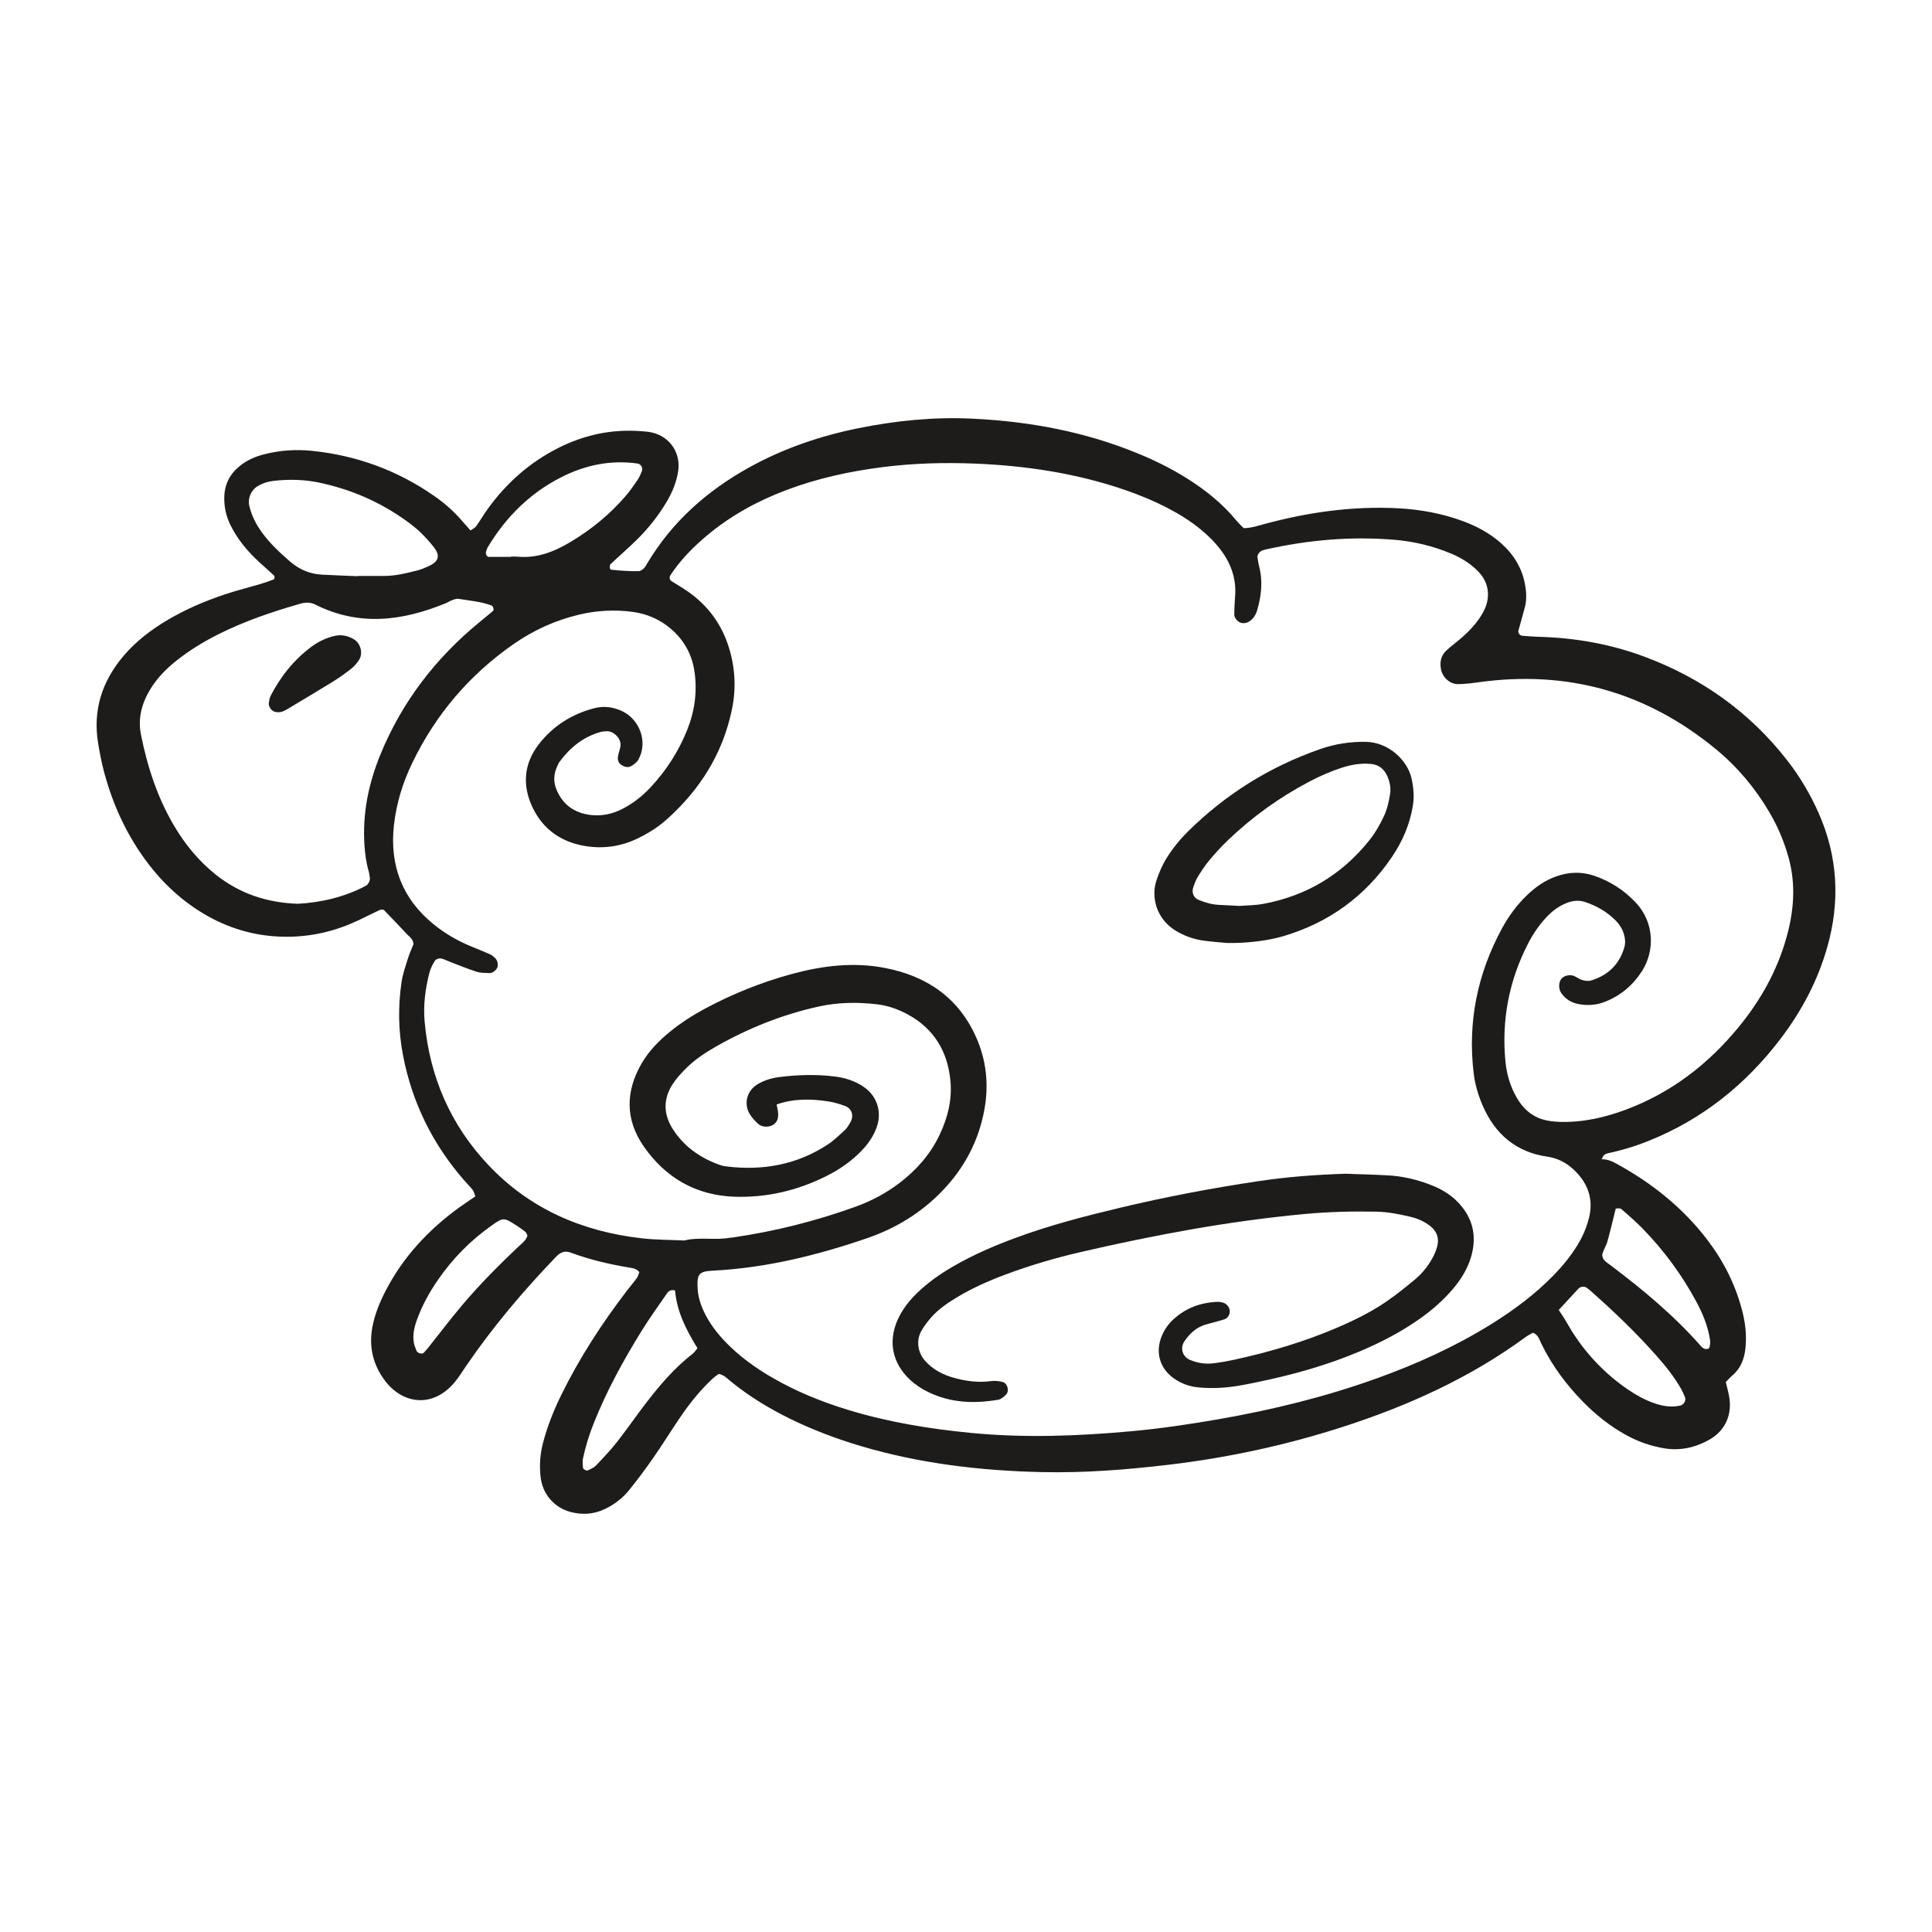
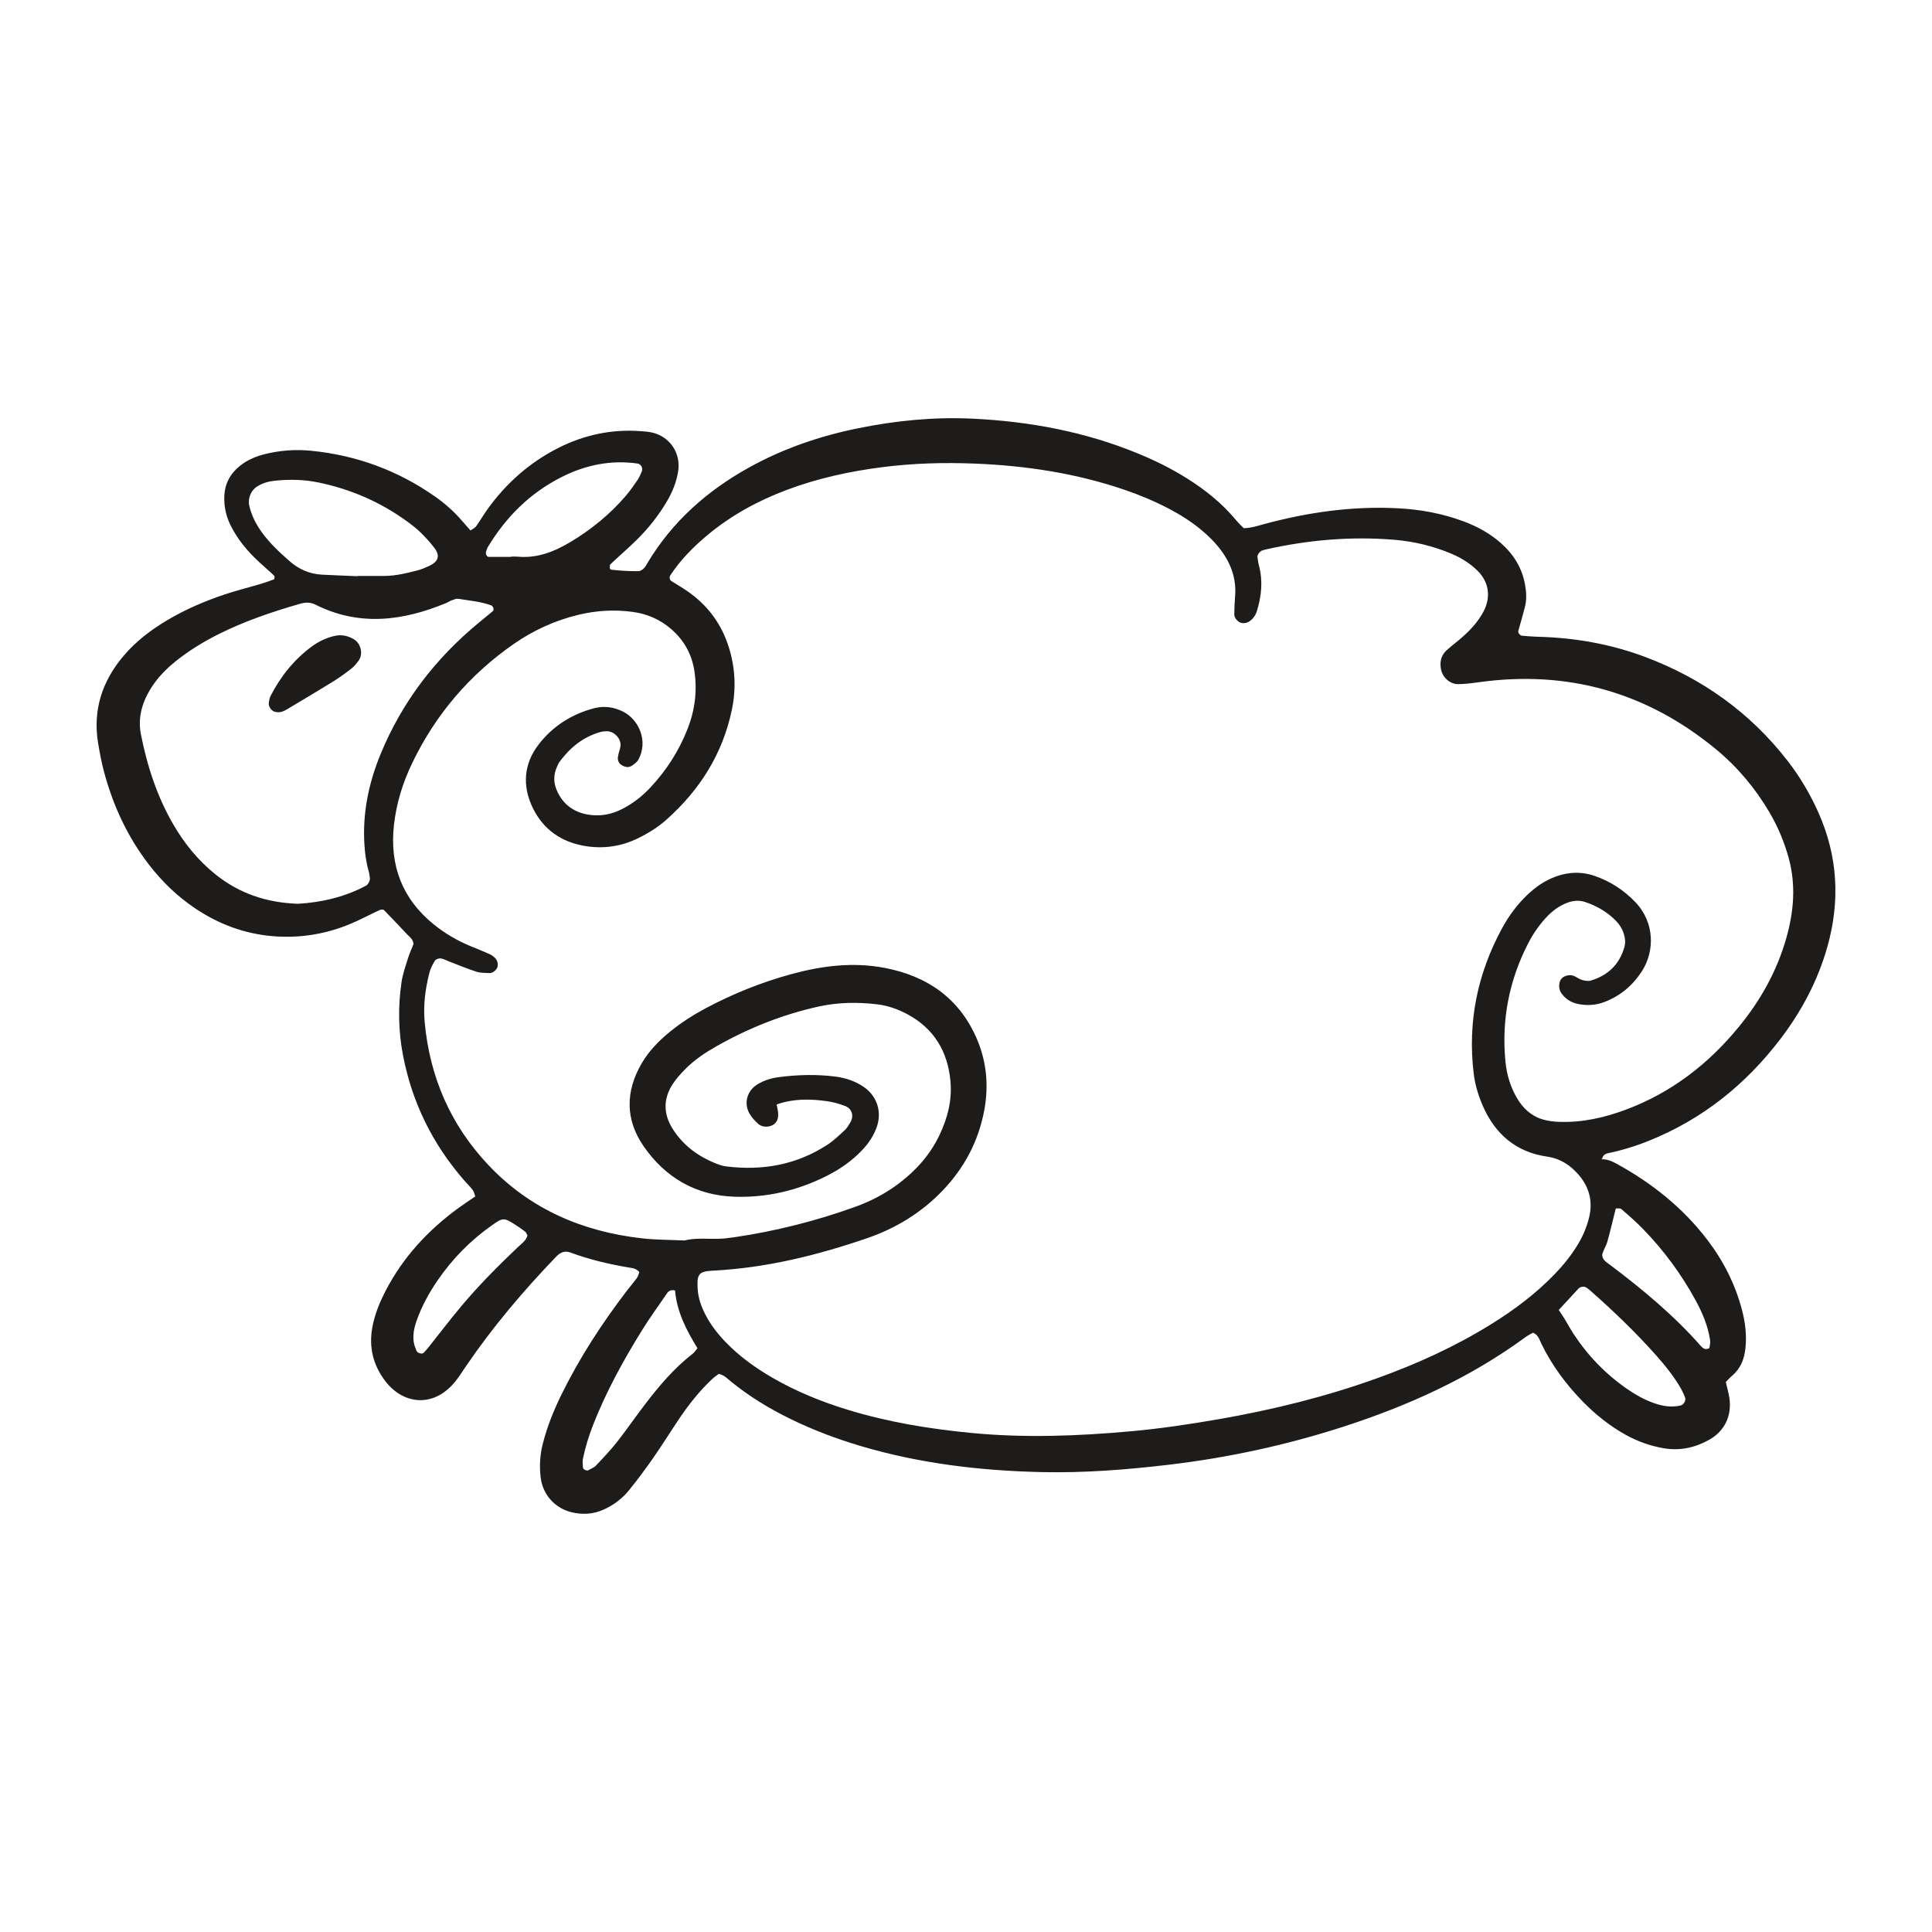
<svg xmlns="http://www.w3.org/2000/svg" width="100" height="100" viewBox="0 0 100 100" fill="none">
-   <path d="M69.636 60.752C70.374 60.78 71.112 60.796 71.848 60.837C72.63 60.88 73.385 61.064 74.111 61.353C74.619 61.556 75.088 61.834 75.47 62.234C76.234 63.034 76.453 63.973 76.149 65.032C75.964 65.678 75.615 66.236 75.18 66.742C74.697 67.305 74.144 67.792 73.54 68.222C72.555 68.924 71.49 69.479 70.377 69.949C68.652 70.678 66.86 71.174 65.03 71.549C64.726 71.612 64.421 71.674 64.115 71.725C63.422 71.841 62.726 71.879 62.025 71.811C61.55 71.765 61.117 71.606 60.732 71.325C60.015 70.801 59.794 69.976 60.132 69.153C60.268 68.822 60.466 68.538 60.725 68.299C61.381 67.691 62.169 67.409 63.055 67.382C63.131 67.38 63.207 67.406 63.284 67.42C63.46 67.452 63.626 67.634 63.651 67.823C63.677 68.013 63.555 68.232 63.378 68.287C63.119 68.367 62.858 68.443 62.595 68.506C62.287 68.58 62 68.703 61.762 68.906C61.588 69.055 61.432 69.234 61.305 69.425C61.064 69.785 61.212 70.228 61.595 70.389C61.999 70.559 62.419 70.617 62.85 70.56C63.197 70.515 63.542 70.455 63.883 70.38C65.708 69.981 67.494 69.457 69.212 68.719C70.106 68.335 70.979 67.907 71.78 67.353C72.29 67.001 72.776 66.611 73.252 66.213C73.61 65.913 73.905 65.546 74.134 65.136C74.247 64.936 74.339 64.716 74.395 64.493C74.5 64.078 74.365 63.727 74.028 63.46C73.717 63.215 73.357 63.062 72.978 62.974C72.411 62.843 71.84 62.728 71.252 62.716C70.008 62.691 68.769 62.722 67.528 62.837C63.614 63.201 59.763 63.921 55.938 64.806C54.614 65.112 53.31 65.496 52.036 65.973C51.161 66.299 50.31 66.677 49.51 67.162C49.043 67.444 48.592 67.752 48.226 68.16C48.02 68.389 47.827 68.639 47.679 68.908C47.41 69.396 47.508 70.012 47.876 70.429C48.275 70.881 48.788 71.15 49.356 71.311C49.996 71.492 50.647 71.576 51.316 71.484C51.501 71.459 51.702 71.485 51.886 71.528C52.154 71.59 52.258 72.002 52.067 72.192C52.012 72.246 51.956 72.301 51.892 72.344C51.829 72.387 51.759 72.434 51.686 72.447C50.434 72.663 49.21 72.621 48.043 72.051C47.692 71.879 47.369 71.667 47.084 71.398C46.189 70.552 45.959 69.431 46.463 68.311C46.704 67.772 47.064 67.315 47.488 66.907C48.051 66.364 48.689 65.922 49.364 65.533C50.375 64.949 51.444 64.488 52.538 64.082C54.326 63.419 56.168 62.944 58.018 62.503C60.361 61.945 62.726 61.497 65.108 61.141C66.582 60.921 67.962 60.809 69.636 60.752Z" fill="#1E1C1A" />
-   <path d="M64.166 46.89C64.536 46.86 64.967 46.862 65.383 46.785C67.604 46.374 69.431 45.287 70.85 43.527C71.167 43.134 71.42 42.699 71.635 42.24C71.801 41.883 71.882 41.508 71.947 41.125C72.001 40.808 71.943 40.502 71.826 40.215C71.671 39.831 71.389 39.581 70.957 39.541C70.448 39.494 69.955 39.576 69.47 39.731C68.878 39.921 68.312 40.171 67.763 40.46C66.21 41.278 64.8 42.295 63.536 43.51C63.202 43.832 62.887 44.177 62.59 44.534C62.368 44.8 62.177 45.095 61.994 45.39C61.894 45.552 61.829 45.739 61.766 45.92C61.664 46.211 61.788 46.481 62.054 46.585C62.38 46.713 62.711 46.817 63.065 46.834C63.413 46.85 63.761 46.869 64.166 46.89ZM63.504 48.808C63.205 48.778 62.74 48.749 62.28 48.684C61.777 48.613 61.301 48.443 60.865 48.18C59.844 47.564 59.571 46.423 59.858 45.569C59.995 45.162 60.159 44.774 60.387 44.41C60.696 43.914 61.061 43.462 61.475 43.052C63.433 41.11 65.717 39.687 68.319 38.777C69.093 38.506 69.889 38.381 70.716 38.398C71.846 38.423 72.852 39.32 73.066 40.313C73.165 40.775 73.207 41.226 73.131 41.694C72.975 42.671 72.59 43.554 72.041 44.364C70.662 46.399 68.78 47.755 66.427 48.456C65.615 48.697 64.474 48.831 63.504 48.808Z" fill="#1E1C1A" />
  <path d="M14.289 36.855C14.078 36.84 13.872 36.575 13.916 36.362C13.939 36.249 13.951 36.127 14.002 36.027C14.523 35.014 15.216 34.143 16.137 33.463C16.484 33.207 16.867 33.025 17.285 32.922C17.641 32.833 17.976 32.894 18.293 33.073C18.672 33.286 18.815 33.833 18.568 34.184C18.458 34.341 18.33 34.495 18.18 34.612C17.876 34.85 17.561 35.078 17.233 35.281C16.443 35.77 15.643 36.242 14.846 36.719C14.678 36.819 14.502 36.896 14.289 36.855Z" fill="#1E1C1A" />
  <path d="M27.302 63.951C27.264 63.883 27.241 63.799 27.186 63.754C27.036 63.633 26.876 63.525 26.714 63.42C26.089 63.014 26.043 63.013 25.482 63.407C24.361 64.193 23.415 65.153 22.643 66.283C22.204 66.924 21.834 67.601 21.572 68.335C21.44 68.704 21.357 69.081 21.416 69.472C21.438 69.622 21.5 69.766 21.555 69.909C21.606 70.044 21.85 70.109 21.934 70.016C22.012 69.93 22.092 69.846 22.164 69.756C22.743 69.03 23.304 68.289 23.901 67.579C24.799 66.512 25.782 65.524 26.793 64.563C26.985 64.38 27.221 64.228 27.302 63.951ZM83.632 62.55C83.484 63.141 83.354 63.703 83.199 64.259C83.138 64.48 83.002 64.681 82.939 64.902C82.913 64.993 82.96 65.136 83.025 65.215C83.121 65.331 83.261 65.412 83.384 65.505C85.052 66.766 86.655 68.098 88.04 69.675C88.09 69.731 88.154 69.789 88.222 69.814C88.283 69.836 88.362 69.823 88.429 69.807C88.456 69.801 88.485 69.75 88.49 69.716C88.505 69.604 88.532 69.488 88.516 69.379C88.408 68.642 88.125 67.967 87.772 67.319C87.029 65.953 86.114 64.711 85.028 63.598C84.678 63.24 84.3 62.908 83.919 62.581C83.853 62.524 83.71 62.556 83.632 62.55ZM80.681 67.803C80.804 67.991 80.89 68.115 80.969 68.242C81.05 68.373 81.125 68.509 81.204 68.642C81.283 68.775 81.36 68.91 81.445 69.039C82.197 70.186 83.136 71.151 84.269 71.926C84.686 72.211 85.126 72.454 85.603 72.623C86.046 72.78 86.5 72.857 86.971 72.753C87.152 72.713 87.286 72.488 87.212 72.312C87.152 72.17 87.092 72.027 87.017 71.893C86.651 71.251 86.188 70.678 85.699 70.128C84.643 68.941 83.496 67.844 82.305 66.793C82.247 66.742 82.183 66.698 82.122 66.651C82.014 66.568 81.804 66.587 81.701 66.698C81.384 67.037 81.072 67.379 80.681 67.803ZM34.942 66.796C34.736 66.741 34.611 66.813 34.519 66.949C34.082 67.59 33.624 68.218 33.216 68.877C32.255 70.428 31.38 72.025 30.708 73.729C30.479 74.309 30.298 74.9 30.172 75.508C30.142 75.654 30.168 75.812 30.174 75.964C30.178 76.055 30.366 76.146 30.452 76.098C30.586 76.023 30.743 75.967 30.845 75.859C31.218 75.466 31.594 75.071 31.929 74.646C32.432 74.006 32.894 73.332 33.389 72.685C34.121 71.728 34.897 70.81 35.857 70.066C35.946 69.997 36.007 69.893 36.1 69.783C35.529 68.853 35.031 67.892 34.942 66.796ZM26.445 28.824V28.811C26.561 28.811 26.678 28.802 26.793 28.813C27.806 28.908 28.694 28.553 29.538 28.047C30.608 27.405 31.565 26.624 32.38 25.678C32.607 25.415 32.805 25.126 33.002 24.84C33.089 24.714 33.145 24.566 33.209 24.426C33.299 24.23 33.19 24.019 32.989 23.991C31.6 23.798 30.293 24.07 29.054 24.699C27.421 25.528 26.177 26.771 25.24 28.334C25.201 28.399 25.188 28.479 25.159 28.55C25.118 28.652 25.193 28.822 25.289 28.823C25.674 28.826 26.059 28.824 26.445 28.824ZM18.52 29.825C18.521 29.82 18.521 29.815 18.521 29.811C18.985 29.811 19.45 29.812 19.914 29.81C20.501 29.807 21.065 29.662 21.627 29.519C21.813 29.472 21.992 29.39 22.169 29.312C22.706 29.076 22.804 28.766 22.459 28.327C22.245 28.054 22.011 27.794 21.762 27.553C21.54 27.339 21.292 27.148 21.042 26.967C19.673 25.978 18.153 25.321 16.504 24.977C15.744 24.818 14.967 24.801 14.191 24.886C13.877 24.92 13.586 25.009 13.318 25.175C12.988 25.378 12.815 25.801 12.904 26.182C13.02 26.68 13.246 27.126 13.543 27.538C13.952 28.108 14.461 28.582 14.986 29.043C15.472 29.469 16.024 29.71 16.664 29.744C17.283 29.777 17.902 29.798 18.52 29.825ZM15.423 46.78C16.623 46.709 17.826 46.44 18.945 45.843C19.059 45.782 19.163 45.577 19.144 45.448C19.127 45.333 19.118 45.215 19.086 45.104C18.954 44.653 18.894 44.194 18.863 43.726C18.758 42.102 19.077 40.553 19.688 39.059C20.8 36.34 22.535 34.08 24.799 32.218C25.038 32.021 25.278 31.825 25.515 31.627C25.584 31.569 25.527 31.371 25.435 31.337C24.884 31.133 24.3 31.091 23.727 30.994C23.622 30.977 23.5 31.029 23.392 31.068C23.283 31.107 23.185 31.176 23.078 31.22C20.836 32.144 18.586 32.432 16.321 31.293C16.061 31.162 15.795 31.175 15.528 31.252C14.069 31.672 12.636 32.158 11.277 32.843C10.511 33.23 9.783 33.674 9.113 34.211C8.593 34.627 8.13 35.099 7.783 35.669C7.346 36.388 7.127 37.169 7.294 38.011C7.62 39.659 8.134 41.244 8.988 42.703C9.562 43.685 10.271 44.554 11.164 45.267C12.393 46.248 13.803 46.725 15.423 46.78ZM40.198 57.167C40.225 57.308 40.253 57.42 40.268 57.534C40.314 57.876 40.22 58.111 39.994 58.234C39.76 58.362 39.425 58.345 39.229 58.159C39.063 58 38.895 57.827 38.786 57.628C38.483 57.074 38.682 56.437 39.22 56.116C39.561 55.914 39.935 55.8 40.32 55.751C41.286 55.626 42.258 55.6 43.227 55.722C43.772 55.791 44.29 55.961 44.743 56.284C45.413 56.765 45.656 57.576 45.374 58.355C45.212 58.801 44.953 59.184 44.628 59.527C44.087 60.099 43.45 60.537 42.749 60.886C41.259 61.628 39.672 61.997 38.017 61.942C36.024 61.875 34.437 60.958 33.31 59.324C32.358 57.942 32.372 56.484 33.212 55.041C33.588 54.396 34.106 53.866 34.683 53.398C35.257 52.931 35.878 52.533 36.532 52.185C37.944 51.433 39.423 50.84 40.963 50.42C42.55 49.986 44.164 49.784 45.806 50.101C47.968 50.518 49.612 51.639 50.523 53.683C51.056 54.881 51.189 56.143 50.949 57.448C50.65 59.066 49.916 60.448 48.785 61.629C47.687 62.774 46.366 63.579 44.875 64.091C42.293 64.976 39.658 65.626 36.919 65.768C36.186 65.806 36.065 65.92 36.11 66.7C36.137 67.177 36.291 67.614 36.504 68.031C36.771 68.554 37.127 69.015 37.532 69.439C38.265 70.204 39.114 70.815 40.029 71.339C41.248 72.038 42.542 72.562 43.884 72.972C45.973 73.611 48.113 73.961 50.286 74.17C53.048 74.436 55.801 74.331 58.552 74.081C60.06 73.945 61.56 73.721 63.054 73.462C65.854 72.976 68.603 72.301 71.279 71.338C73.332 70.599 75.31 69.701 77.167 68.55C78.361 67.81 79.479 66.975 80.458 65.962C80.919 65.485 81.333 64.973 81.676 64.403C81.939 63.966 82.133 63.502 82.253 63.008C82.45 62.193 82.264 61.458 81.729 60.829C81.294 60.318 80.778 59.968 80.064 59.864C78.475 59.633 77.387 58.701 76.75 57.24C76.517 56.703 76.348 56.145 76.278 55.562C75.957 52.891 76.474 50.381 77.758 48.026C78.094 47.41 78.51 46.847 79.016 46.355C79.467 45.917 79.972 45.563 80.571 45.354C81.218 45.128 81.873 45.11 82.516 45.329C83.336 45.609 84.051 46.068 84.652 46.701C85.667 47.771 85.635 49.251 84.995 50.254C84.519 50.999 83.879 51.542 83.054 51.86C82.607 52.032 82.143 52.059 81.677 51.965C81.323 51.894 81.032 51.709 80.817 51.411C80.662 51.198 80.663 50.835 80.827 50.65C80.965 50.495 81.263 50.427 81.47 50.516C81.613 50.577 81.74 50.68 81.886 50.722C82.03 50.763 82.203 50.795 82.34 50.754C83.22 50.49 83.817 49.928 84.076 49.031C84.142 48.798 84.121 48.573 84.051 48.344C83.97 48.076 83.826 47.849 83.633 47.653C83.189 47.199 82.652 46.892 82.055 46.691C81.752 46.588 81.444 46.607 81.141 46.719C80.692 46.885 80.325 47.166 80.006 47.514C79.637 47.918 79.332 48.369 79.084 48.855C78.102 50.774 77.713 52.809 77.922 54.953C77.987 55.615 78.176 56.249 78.514 56.829C78.817 57.35 79.239 57.751 79.82 57.932C80.111 58.023 80.428 58.059 80.735 58.068C81.918 58.104 83.051 57.848 84.152 57.437C86.507 56.557 88.425 55.077 90.006 53.145C91.126 51.778 91.976 50.261 92.46 48.551C92.849 47.179 92.964 45.802 92.582 44.409C92.355 43.58 92.025 42.794 91.59 42.053C90.855 40.8 89.933 39.7 88.814 38.777C85.228 35.822 81.127 34.67 76.522 35.315C76.177 35.363 75.828 35.405 75.48 35.411C75.053 35.418 74.665 35.067 74.584 34.635C74.515 34.27 74.584 33.931 74.862 33.673C75.118 33.435 75.402 33.229 75.665 32.999C76.106 32.613 76.499 32.187 76.78 31.665C77.129 31.015 77.148 30.194 76.467 29.531C76.071 29.145 75.61 28.862 75.104 28.651C74.165 28.26 73.185 28.023 72.171 27.939C69.906 27.751 67.669 27.95 65.456 28.454C65.419 28.463 65.383 28.48 65.345 28.489C65.218 28.519 65.066 28.721 65.085 28.837C65.111 28.99 65.128 29.146 65.168 29.295C65.372 30.073 65.293 30.837 65.068 31.595C64.999 31.826 64.878 32.017 64.678 32.155C64.542 32.247 64.391 32.276 64.235 32.238C64.07 32.197 63.884 31.976 63.886 31.813C63.891 31.503 63.9 31.193 63.927 30.884C64.004 29.987 63.731 29.2 63.202 28.487C62.898 28.079 62.54 27.725 62.148 27.403C61.636 26.981 61.076 26.63 60.49 26.324C59.766 25.945 59.014 25.63 58.241 25.364C55.721 24.497 53.115 24.103 50.464 23.996C48.87 23.932 47.279 23.975 45.692 24.177C43.988 24.394 42.324 24.754 40.716 25.36C39.213 25.926 37.821 26.687 36.587 27.722C35.87 28.323 35.217 28.987 34.699 29.773C34.635 29.869 34.655 30.015 34.749 30.075C35.01 30.241 35.279 30.396 35.536 30.57C36.604 31.294 37.341 32.274 37.724 33.504C38.054 34.56 38.11 35.638 37.883 36.728C37.406 39.022 36.22 40.892 34.486 42.434C34.049 42.823 33.554 43.128 33.026 43.387C32.158 43.813 31.242 43.944 30.302 43.793C29.076 43.596 28.126 42.948 27.579 41.822C27.025 40.681 27.101 39.541 27.886 38.526C28.62 37.578 29.601 36.956 30.767 36.655C31.275 36.524 31.771 36.595 32.242 36.829C33.096 37.256 33.555 38.391 33.043 39.319C32.972 39.447 32.834 39.547 32.709 39.631C32.529 39.751 32.342 39.708 32.166 39.594C32.017 39.498 31.966 39.346 31.982 39.193C32.002 39.002 32.086 38.819 32.115 38.629C32.173 38.261 31.803 37.849 31.422 37.849C31.307 37.849 31.188 37.858 31.078 37.889C30.18 38.142 29.501 38.699 28.957 39.438C28.911 39.5 28.884 39.575 28.85 39.645C28.652 40.053 28.634 40.47 28.81 40.886C29.145 41.674 29.759 42.092 30.598 42.186C31.153 42.248 31.682 42.135 32.18 41.886C32.742 41.605 33.231 41.223 33.66 40.766C34.493 39.877 35.142 38.867 35.587 37.734C35.963 36.775 36.095 35.782 35.946 34.758C35.817 33.875 35.411 33.14 34.739 32.559C34.167 32.064 33.492 31.77 32.744 31.671C31.811 31.547 30.887 31.596 29.967 31.815C28.74 32.107 27.616 32.62 26.585 33.336C24.304 34.924 22.556 36.971 21.346 39.475C20.851 40.498 20.517 41.572 20.391 42.701C20.16 44.788 20.814 46.529 22.468 47.861C23.046 48.327 23.685 48.695 24.371 48.979C24.694 49.113 25.019 49.241 25.339 49.383C25.442 49.429 25.538 49.502 25.62 49.581C25.737 49.695 25.778 49.849 25.76 50.008C25.742 50.17 25.517 50.373 25.351 50.367C25.12 50.358 24.878 50.365 24.663 50.296C24.183 50.142 23.717 49.946 23.245 49.766C23.1 49.711 22.959 49.628 22.81 49.608C22.715 49.596 22.561 49.648 22.514 49.722C22.392 49.916 22.282 50.13 22.226 50.351C22.013 51.183 21.901 52.031 21.98 52.892C22.24 55.737 23.318 58.228 25.284 60.308C27.435 62.584 30.139 63.743 33.212 64.094C33.944 64.178 34.686 64.172 35.423 64.207C36.187 64.017 36.972 64.201 37.739 64.072C37.816 64.059 37.894 64.056 37.971 64.045C40.131 63.729 42.237 63.199 44.289 62.457C45.098 62.165 45.852 61.765 46.539 61.245C47.42 60.578 48.137 59.77 48.619 58.769C49.047 57.878 49.288 56.942 49.194 55.948C49.049 54.409 48.334 53.225 46.951 52.488C46.468 52.231 45.952 52.049 45.407 51.984C44.397 51.864 43.389 51.876 42.392 52.094C40.517 52.504 38.756 53.209 37.088 54.152C36.512 54.477 35.96 54.845 35.49 55.316C35.245 55.562 35.005 55.824 34.817 56.115C34.323 56.873 34.335 57.663 34.812 58.421C35.393 59.344 36.245 59.936 37.262 60.299C37.371 60.338 37.488 60.361 37.603 60.375C39.481 60.604 41.245 60.289 42.843 59.241C43.164 59.03 43.445 58.754 43.73 58.492C43.842 58.39 43.92 58.247 44.001 58.116C44.214 57.774 44.108 57.383 43.741 57.246C43.453 57.138 43.151 57.049 42.847 57.004C41.958 56.872 41.072 56.859 40.198 57.167ZM82.903 60.006C83.187 59.993 83.437 60.105 83.675 60.235C85.503 61.237 87.105 62.512 88.375 64.178C89.209 65.272 89.819 66.48 90.168 67.813C90.336 68.455 90.415 69.109 90.345 69.776C90.286 70.339 90.1 70.831 89.655 71.206C89.541 71.302 89.442 71.418 89.327 71.534C89.393 71.822 89.47 72.082 89.511 72.348C89.651 73.261 89.278 74.065 88.477 74.517C87.746 74.929 86.962 75.105 86.119 74.962C85.422 74.842 84.767 74.611 84.15 74.268C83.328 73.811 82.599 73.232 81.943 72.563C81.066 71.669 80.327 70.674 79.778 69.544C79.679 69.342 79.629 69.1 79.35 68.981C79.239 69.045 79.098 69.109 78.976 69.199C76.093 71.315 72.881 72.766 69.497 73.857C66.57 74.801 63.575 75.449 60.516 75.812C58.313 76.074 56.106 76.246 53.888 76.195C50.729 76.122 47.611 75.752 44.57 74.852C43.301 74.476 42.067 74.011 40.878 73.427C39.794 72.894 38.767 72.268 37.828 71.503C37.649 71.358 37.493 71.176 37.203 71.112C37.11 71.184 36.983 71.266 36.874 71.368C36.218 71.982 35.661 72.681 35.161 73.424C34.705 74.102 34.274 74.796 33.808 75.465C33.409 76.038 32.992 76.601 32.551 77.142C32.206 77.567 31.77 77.894 31.266 78.126C30.71 78.382 30.136 78.414 29.557 78.266C28.687 78.043 28.079 77.334 27.981 76.444C27.916 75.86 27.952 75.281 28.1 74.709C28.324 73.839 28.655 73.011 29.049 72.207C29.994 70.281 31.158 68.491 32.461 66.79C32.626 66.574 32.806 66.369 32.965 66.148C33.029 66.059 33.054 65.942 33.093 65.848C32.95 65.66 32.75 65.639 32.566 65.609C31.529 65.436 30.511 65.195 29.523 64.83C29.233 64.722 29.002 64.822 28.792 65.04C27.091 66.807 25.511 68.674 24.127 70.702C23.93 70.991 23.746 71.292 23.521 71.559C22.411 72.878 20.866 72.694 19.939 71.481C19.321 70.672 19.088 69.749 19.266 68.734C19.389 68.037 19.656 67.394 19.981 66.771C20.882 65.049 22.168 63.666 23.73 62.527C24.011 62.322 24.303 62.132 24.601 61.927C24.552 61.797 24.534 61.678 24.47 61.596C24.327 61.412 24.159 61.248 24.006 61.072C22.39 59.212 21.337 57.075 20.866 54.657C20.618 53.386 20.595 52.105 20.784 50.827C20.846 50.408 20.993 50 21.12 49.593C21.199 49.336 21.315 49.09 21.403 48.868C21.385 48.665 21.277 48.554 21.163 48.448C21.135 48.421 21.105 48.396 21.078 48.368C20.679 47.946 20.284 47.521 19.877 47.107C19.839 47.068 19.718 47.074 19.656 47.102C19.163 47.33 18.683 47.588 18.183 47.8C16.871 48.357 15.498 48.577 14.079 48.453C12.616 48.325 11.283 47.816 10.07 46.995C9.161 46.379 8.382 45.625 7.712 44.757C6.604 43.32 5.856 41.708 5.388 39.963C5.258 39.477 5.163 38.979 5.081 38.481C4.793 36.758 5.284 35.255 6.403 33.939C7.04 33.191 7.81 32.605 8.651 32.104C9.591 31.545 10.59 31.117 11.623 30.77C12.211 30.572 12.816 30.424 13.412 30.248C13.671 30.171 13.928 30.086 14.179 29.988C14.207 29.978 14.225 29.83 14.194 29.801C13.943 29.559 13.677 29.334 13.42 29.098C12.816 28.54 12.292 27.918 11.927 27.175C11.7 26.713 11.594 26.226 11.609 25.709C11.629 25.042 11.914 24.514 12.429 24.105C12.799 23.81 13.226 23.628 13.683 23.512C14.484 23.308 15.297 23.251 16.114 23.332C18.442 23.565 20.574 24.343 22.495 25.685C23.007 26.042 23.474 26.451 23.884 26.924C24.035 27.099 24.189 27.271 24.353 27.457C24.468 27.374 24.582 27.326 24.643 27.241C24.847 26.957 25.022 26.652 25.226 26.368C26.193 25.019 27.401 23.944 28.888 23.191C30.238 22.507 31.663 22.203 33.173 22.317C33.367 22.332 33.563 22.344 33.751 22.388C34.686 22.604 35.252 23.461 35.099 24.407C35.011 24.951 34.81 25.452 34.533 25.927C34.099 26.67 33.568 27.34 32.957 27.942C32.515 28.378 32.043 28.783 31.592 29.21C31.552 29.249 31.566 29.353 31.57 29.426C31.571 29.449 31.616 29.486 31.644 29.489C32.145 29.543 32.647 29.572 33.089 29.563C33.357 29.47 33.43 29.277 33.527 29.116C34.804 26.996 36.587 25.416 38.731 24.22C40.512 23.226 42.42 22.572 44.409 22.168C46.357 21.773 48.329 21.574 50.32 21.669C53.292 21.81 56.182 22.347 58.943 23.49C59.807 23.847 60.641 24.26 61.433 24.758C62.393 25.361 63.27 26.062 63.995 26.943C64.115 27.089 64.257 27.218 64.374 27.338C64.773 27.329 65.103 27.216 65.438 27.125C67.703 26.514 70.002 26.186 72.354 26.308C73.526 26.369 74.667 26.578 75.768 26.991C76.466 27.253 77.111 27.605 77.673 28.098C78.335 28.68 78.782 29.388 78.938 30.27C79.008 30.658 79.027 31.043 78.928 31.426C78.822 31.838 78.701 32.247 78.587 32.658C78.562 32.748 78.672 32.896 78.776 32.904C79.046 32.926 79.316 32.952 79.587 32.959C81.507 33.005 83.373 33.333 85.173 34.011C88.115 35.119 90.583 36.881 92.517 39.37C93.164 40.202 93.697 41.104 94.125 42.067C95.129 44.327 95.252 46.645 94.582 49.013C94.09 50.755 93.256 52.327 92.164 53.764C90.36 56.134 88.114 57.937 85.336 59.051C84.65 59.327 83.944 59.541 83.22 59.693C83.049 59.729 82.952 59.828 82.923 59.998C82.92 59.998 82.87 59.961 82.87 59.961L82.903 60.006Z" fill="#1E1C1A" />
</svg>